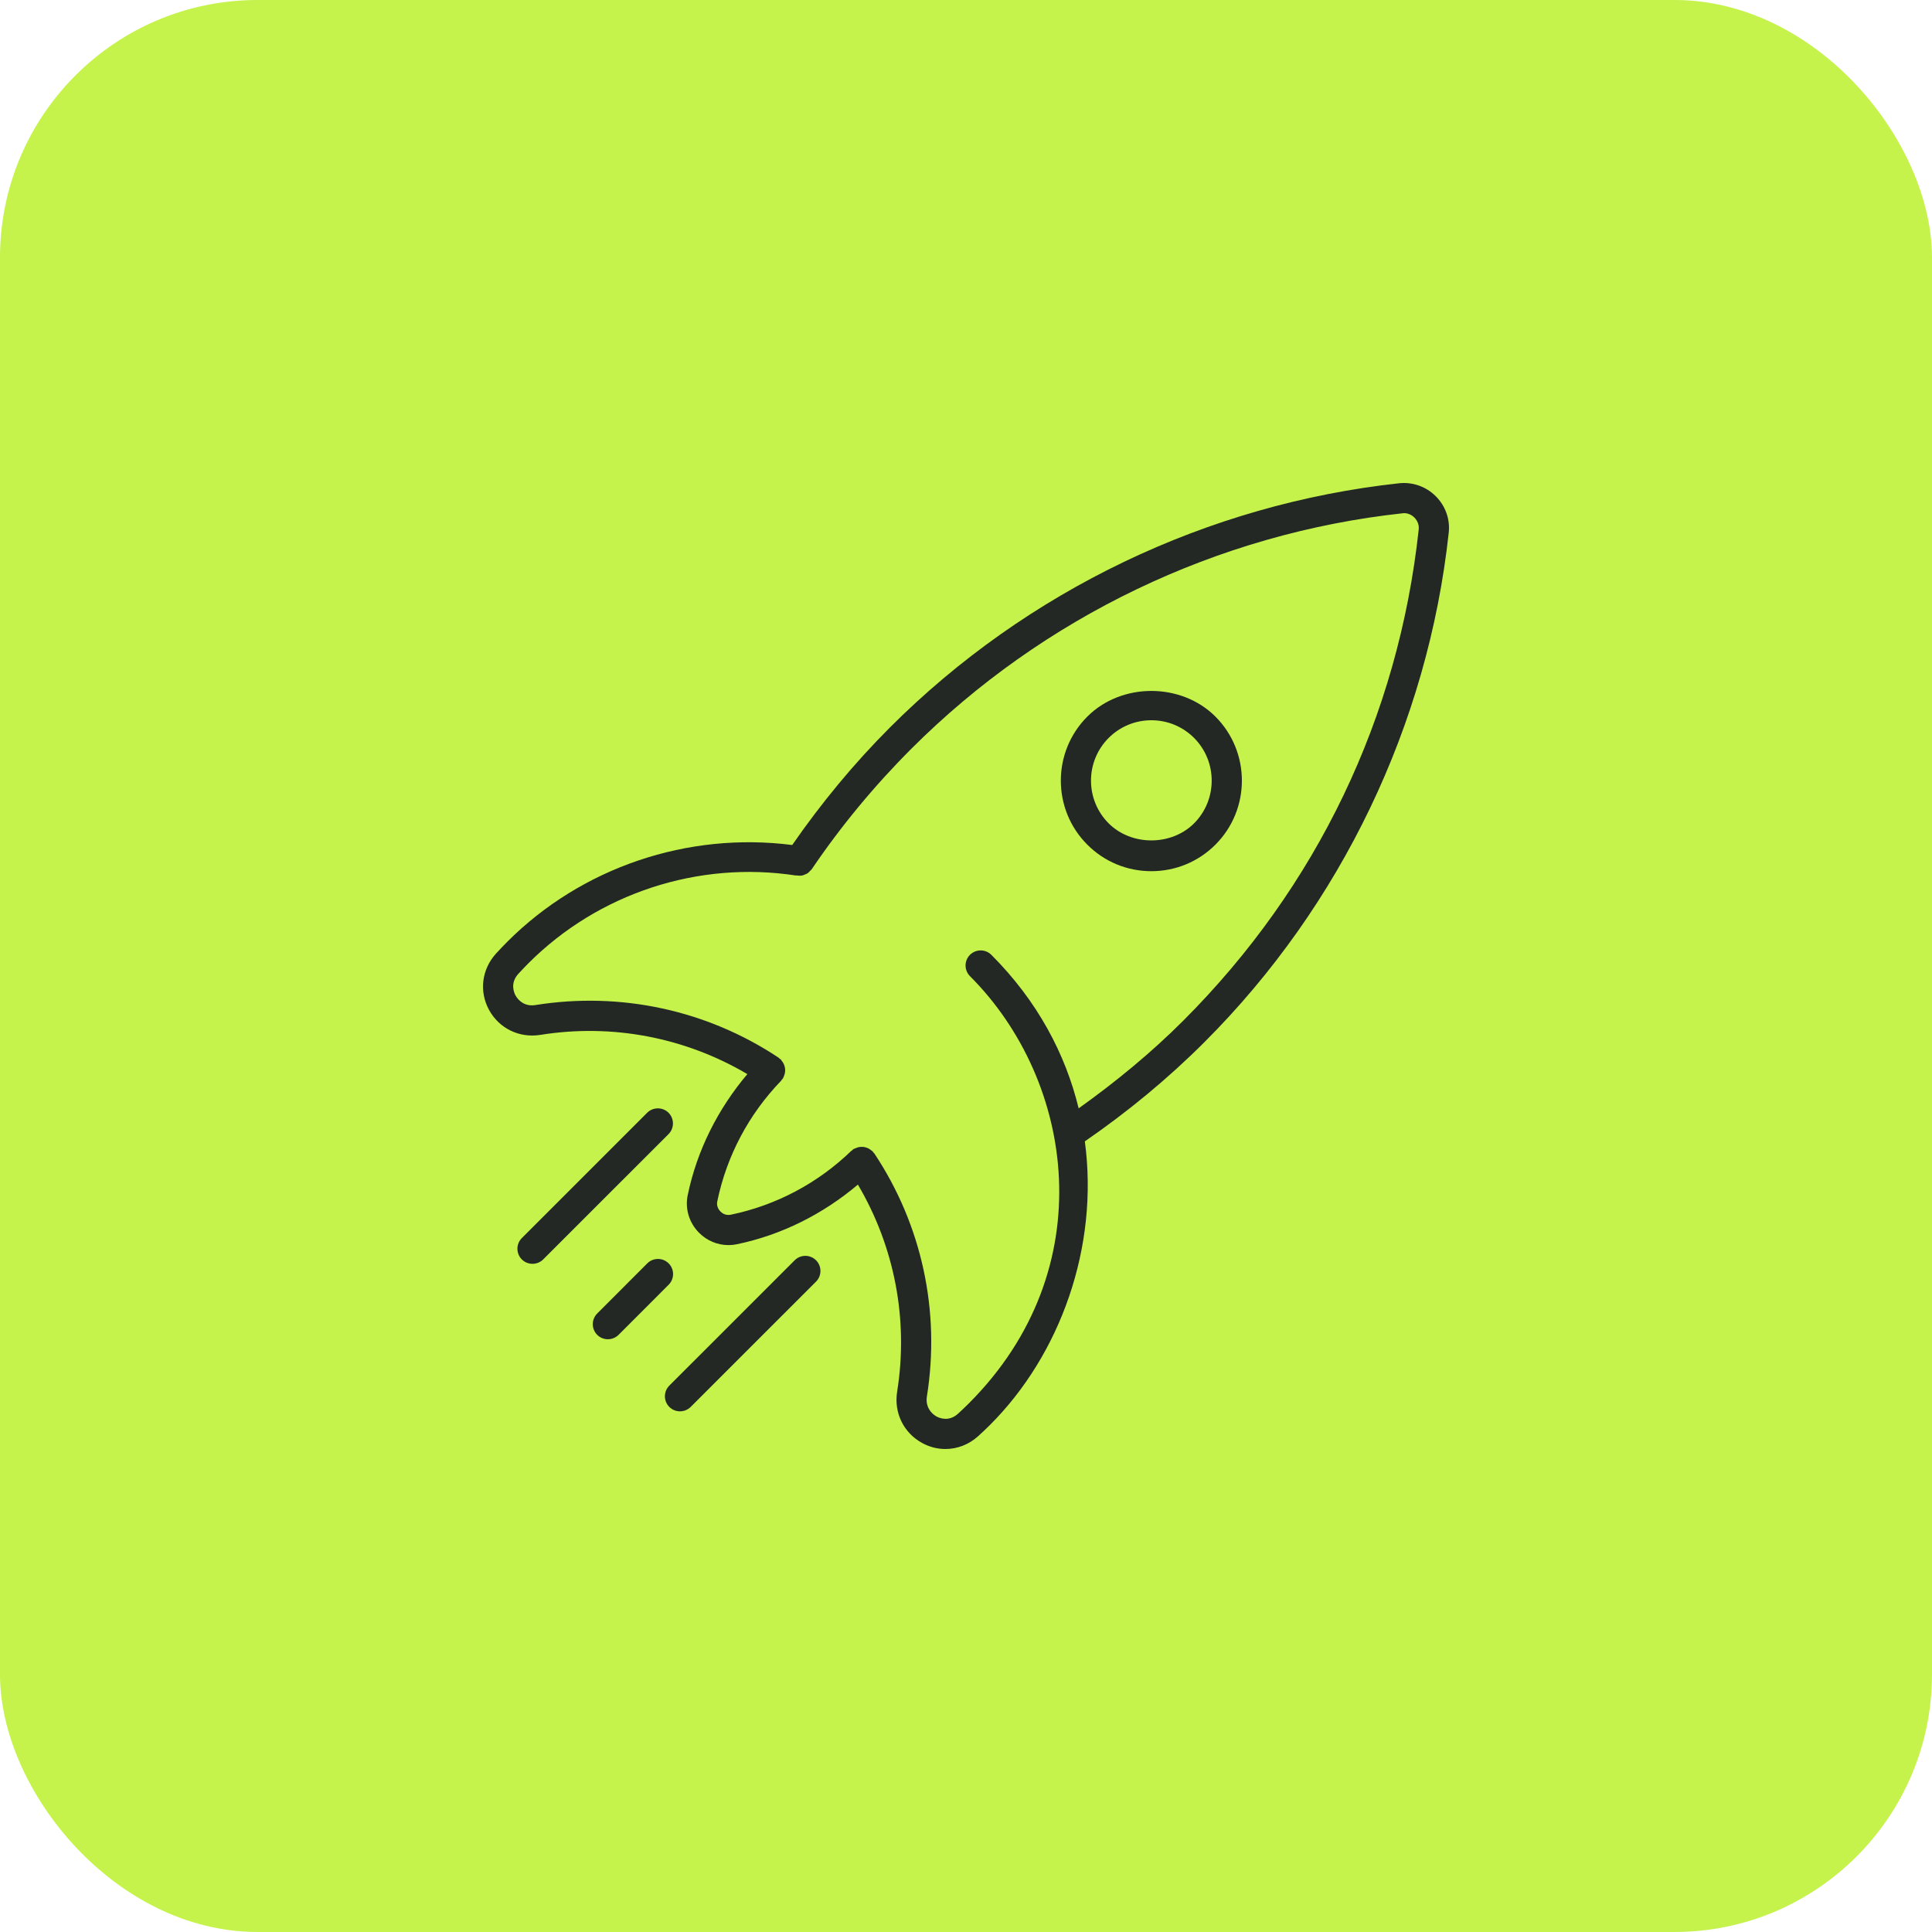
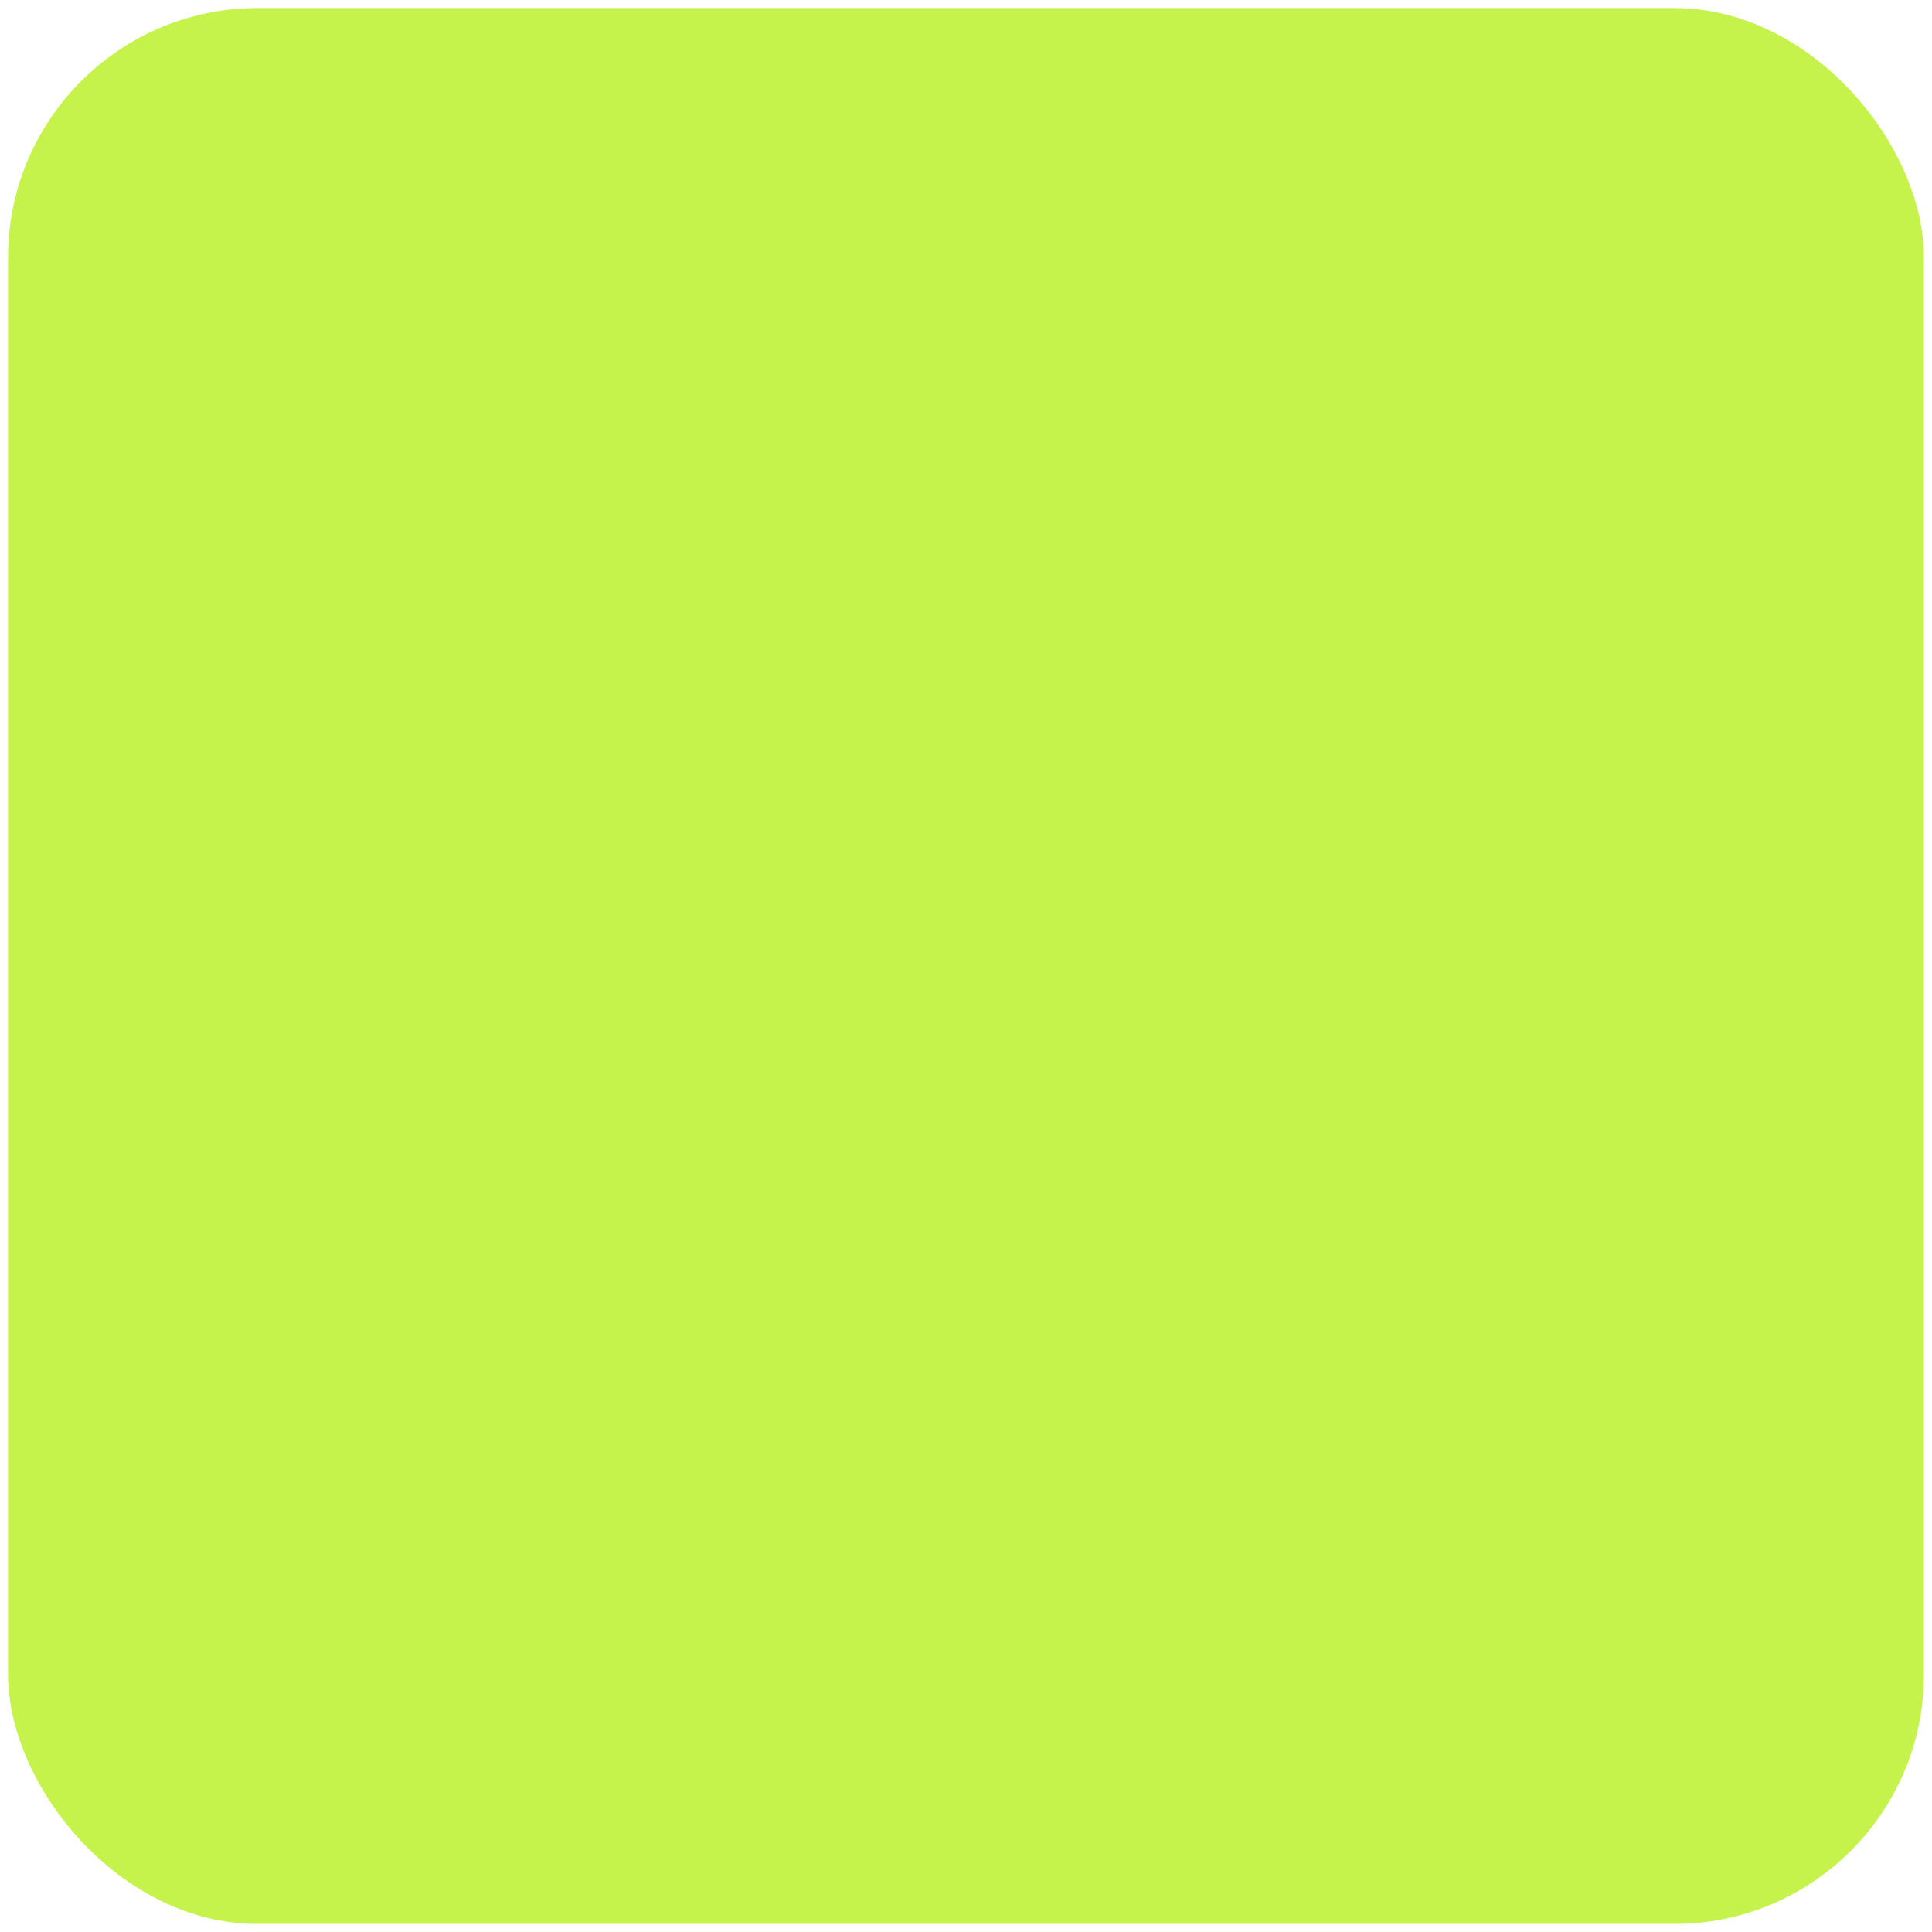
<svg xmlns="http://www.w3.org/2000/svg" width="80" height="80" viewBox="0 0 80 80" fill="none">
  <rect x="0.333" y="0.333" width="79.333" height="79.333" rx="10.333" fill="#C5F34B" />
-   <rect x="0.333" y="0.333" width="79.333" height="79.333" rx="10.333" stroke="#C5F34B" stroke-width="0.667" />
  <g clip-path="url(#clip0_2628_1369)">
    <path d="M32.804 34.99C28.475 34.436 24.091 35.911 21.005 38.997C20.845 39.157 20.689 39.322 20.538 39.487C19.948 40.136 19.834 41.047 20.246 41.811C20.664 42.584 21.501 42.992 22.375 42.852C25.361 42.374 28.374 42.96 30.946 44.476C29.724 45.925 28.86 47.634 28.476 49.491C28.36 50.054 28.536 50.636 28.95 51.05C29.279 51.38 29.716 51.557 30.165 51.557C30.279 51.557 30.395 51.546 30.509 51.522C32.367 51.137 34.076 50.274 35.524 49.052C37.041 51.626 37.625 54.639 37.149 57.624C37.009 58.5 37.417 59.336 38.19 59.754C38.492 59.92 38.821 60 39.148 60C39.638 60 40.123 59.817 40.511 59.462C40.678 59.312 40.84 59.156 41.001 58.996C43.895 56.101 45.511 51.652 44.921 47.261C46.686 46.045 48.358 44.669 49.88 43.146C55.538 37.487 59.129 29.997 59.989 22.056C60.05 21.5 59.854 20.949 59.451 20.547C59.05 20.146 58.5 19.954 57.943 20.01C50.001 20.871 42.511 24.462 36.852 30.121C35.355 31.619 34.002 33.261 32.804 34.99ZM58.078 21.254C58.251 21.229 58.435 21.299 58.568 21.432C58.7 21.566 58.765 21.744 58.746 21.924C57.904 29.694 54.532 36.727 48.996 42.264C47.661 43.599 46.196 44.801 44.665 45.894C44.117 43.641 42.959 41.447 41.049 39.537C40.805 39.294 40.409 39.294 40.165 39.537C39.921 39.781 39.921 40.177 40.165 40.421C44.501 44.757 45.669 52.561 40.117 58.111C39.971 58.257 39.822 58.399 39.671 58.537C39.291 58.886 38.895 58.716 38.782 58.655C38.545 58.526 38.315 58.24 38.381 57.822C38.945 54.292 38.171 50.717 36.201 47.757C36.19 47.74 36.171 47.731 36.159 47.715C36.148 47.701 36.144 47.685 36.131 47.672C36.116 47.657 36.096 47.651 36.081 47.637C36.044 47.606 36.006 47.579 35.964 47.556C35.935 47.541 35.907 47.53 35.876 47.52C35.829 47.504 35.782 47.494 35.733 47.49C35.704 47.487 35.675 47.487 35.646 47.49C35.596 47.492 35.549 47.501 35.5 47.516C35.469 47.526 35.441 47.539 35.411 47.552C35.386 47.565 35.359 47.567 35.335 47.584C35.315 47.596 35.305 47.616 35.288 47.631C35.275 47.641 35.259 47.645 35.248 47.657C33.862 48.996 32.135 49.911 30.254 50.3C30.032 50.342 29.887 50.222 29.834 50.167C29.779 50.112 29.656 49.961 29.701 49.746C30.09 47.866 31.004 46.139 32.344 44.752C32.36 44.736 32.365 44.715 32.379 44.697C32.389 44.685 32.405 44.679 32.415 44.665C32.429 44.644 32.431 44.62 32.443 44.599C32.461 44.562 32.476 44.526 32.487 44.487C32.499 44.447 32.505 44.409 32.509 44.367C32.513 44.329 32.513 44.291 32.508 44.251C32.504 44.211 32.495 44.174 32.483 44.135C32.471 44.097 32.456 44.062 32.438 44.026C32.417 43.99 32.394 43.957 32.367 43.924C32.352 43.906 32.346 43.884 32.329 43.867C32.314 43.854 32.295 43.849 32.28 43.836C32.265 43.824 32.256 43.807 32.24 43.796C29.281 41.829 25.706 41.054 22.177 41.616C21.758 41.689 21.474 41.454 21.345 41.216C21.285 41.104 21.114 40.71 21.461 40.327C21.599 40.176 21.74 40.029 21.886 39.882C24.777 36.99 28.915 35.63 32.965 36.254C32.972 36.255 32.977 36.25 32.984 36.25C32.987 36.25 32.992 36.25 32.996 36.25C33.006 36.25 33.015 36.254 33.024 36.255C33.094 36.262 33.164 36.265 33.233 36.249C33.264 36.241 33.291 36.226 33.321 36.215C33.365 36.197 33.409 36.184 33.447 36.156C33.485 36.13 33.513 36.096 33.542 36.062C33.564 36.039 33.591 36.024 33.61 35.996C34.815 34.216 36.205 32.536 37.737 31.004C43.195 25.546 50.417 22.084 58.078 21.254Z" fill="#232825" />
    <path d="M47.675 36.074C48.676 36.074 49.619 35.684 50.328 34.976C51.789 33.514 51.789 31.135 50.328 29.672C48.91 28.256 46.44 28.256 45.024 29.672C43.561 31.135 43.561 33.514 45.024 34.976C45.731 35.685 46.674 36.074 47.675 36.074ZM45.907 30.556C46.38 30.084 47.008 29.824 47.675 29.824C48.343 29.824 48.971 30.084 49.444 30.556C50.417 31.531 50.417 33.117 49.444 34.093C48.499 35.035 46.851 35.035 45.907 34.093C44.932 33.117 44.932 31.532 45.907 30.556Z" fill="#232825" />
-     <path d="M26.802 52.314L24.729 54.389C24.485 54.633 24.485 55.029 24.729 55.273C24.851 55.395 25.011 55.455 25.171 55.455C25.331 55.455 25.491 55.394 25.614 55.273L27.688 53.197C27.931 52.954 27.931 52.557 27.688 52.314C27.444 52.07 27.046 52.069 26.802 52.314Z" fill="#232825" />
-     <path d="M26.797 46.077L21.608 51.266C21.364 51.51 21.364 51.906 21.608 52.15C21.73 52.272 21.89 52.332 22.05 52.332C22.21 52.332 22.37 52.271 22.492 52.15L27.683 46.961C27.926 46.717 27.926 46.321 27.683 46.077C27.439 45.834 27.041 45.834 26.797 46.077Z" fill="#232825" />
-     <path d="M27.715 58.258C27.837 58.38 27.997 58.44 28.157 58.44C28.317 58.44 28.477 58.379 28.6 58.258L33.79 53.069C34.034 52.825 34.034 52.429 33.79 52.185C33.546 51.941 33.15 51.941 32.906 52.185L27.716 57.374C27.471 57.619 27.471 58.014 27.715 58.258Z" fill="#232825" />
  </g>
  <defs>
    <clipPath id="clip0_2628_1369">
-       <rect width="40" height="40" fill="white" transform="translate(20 20)" />
-     </clipPath>
+       </clipPath>
  </defs>
</svg>